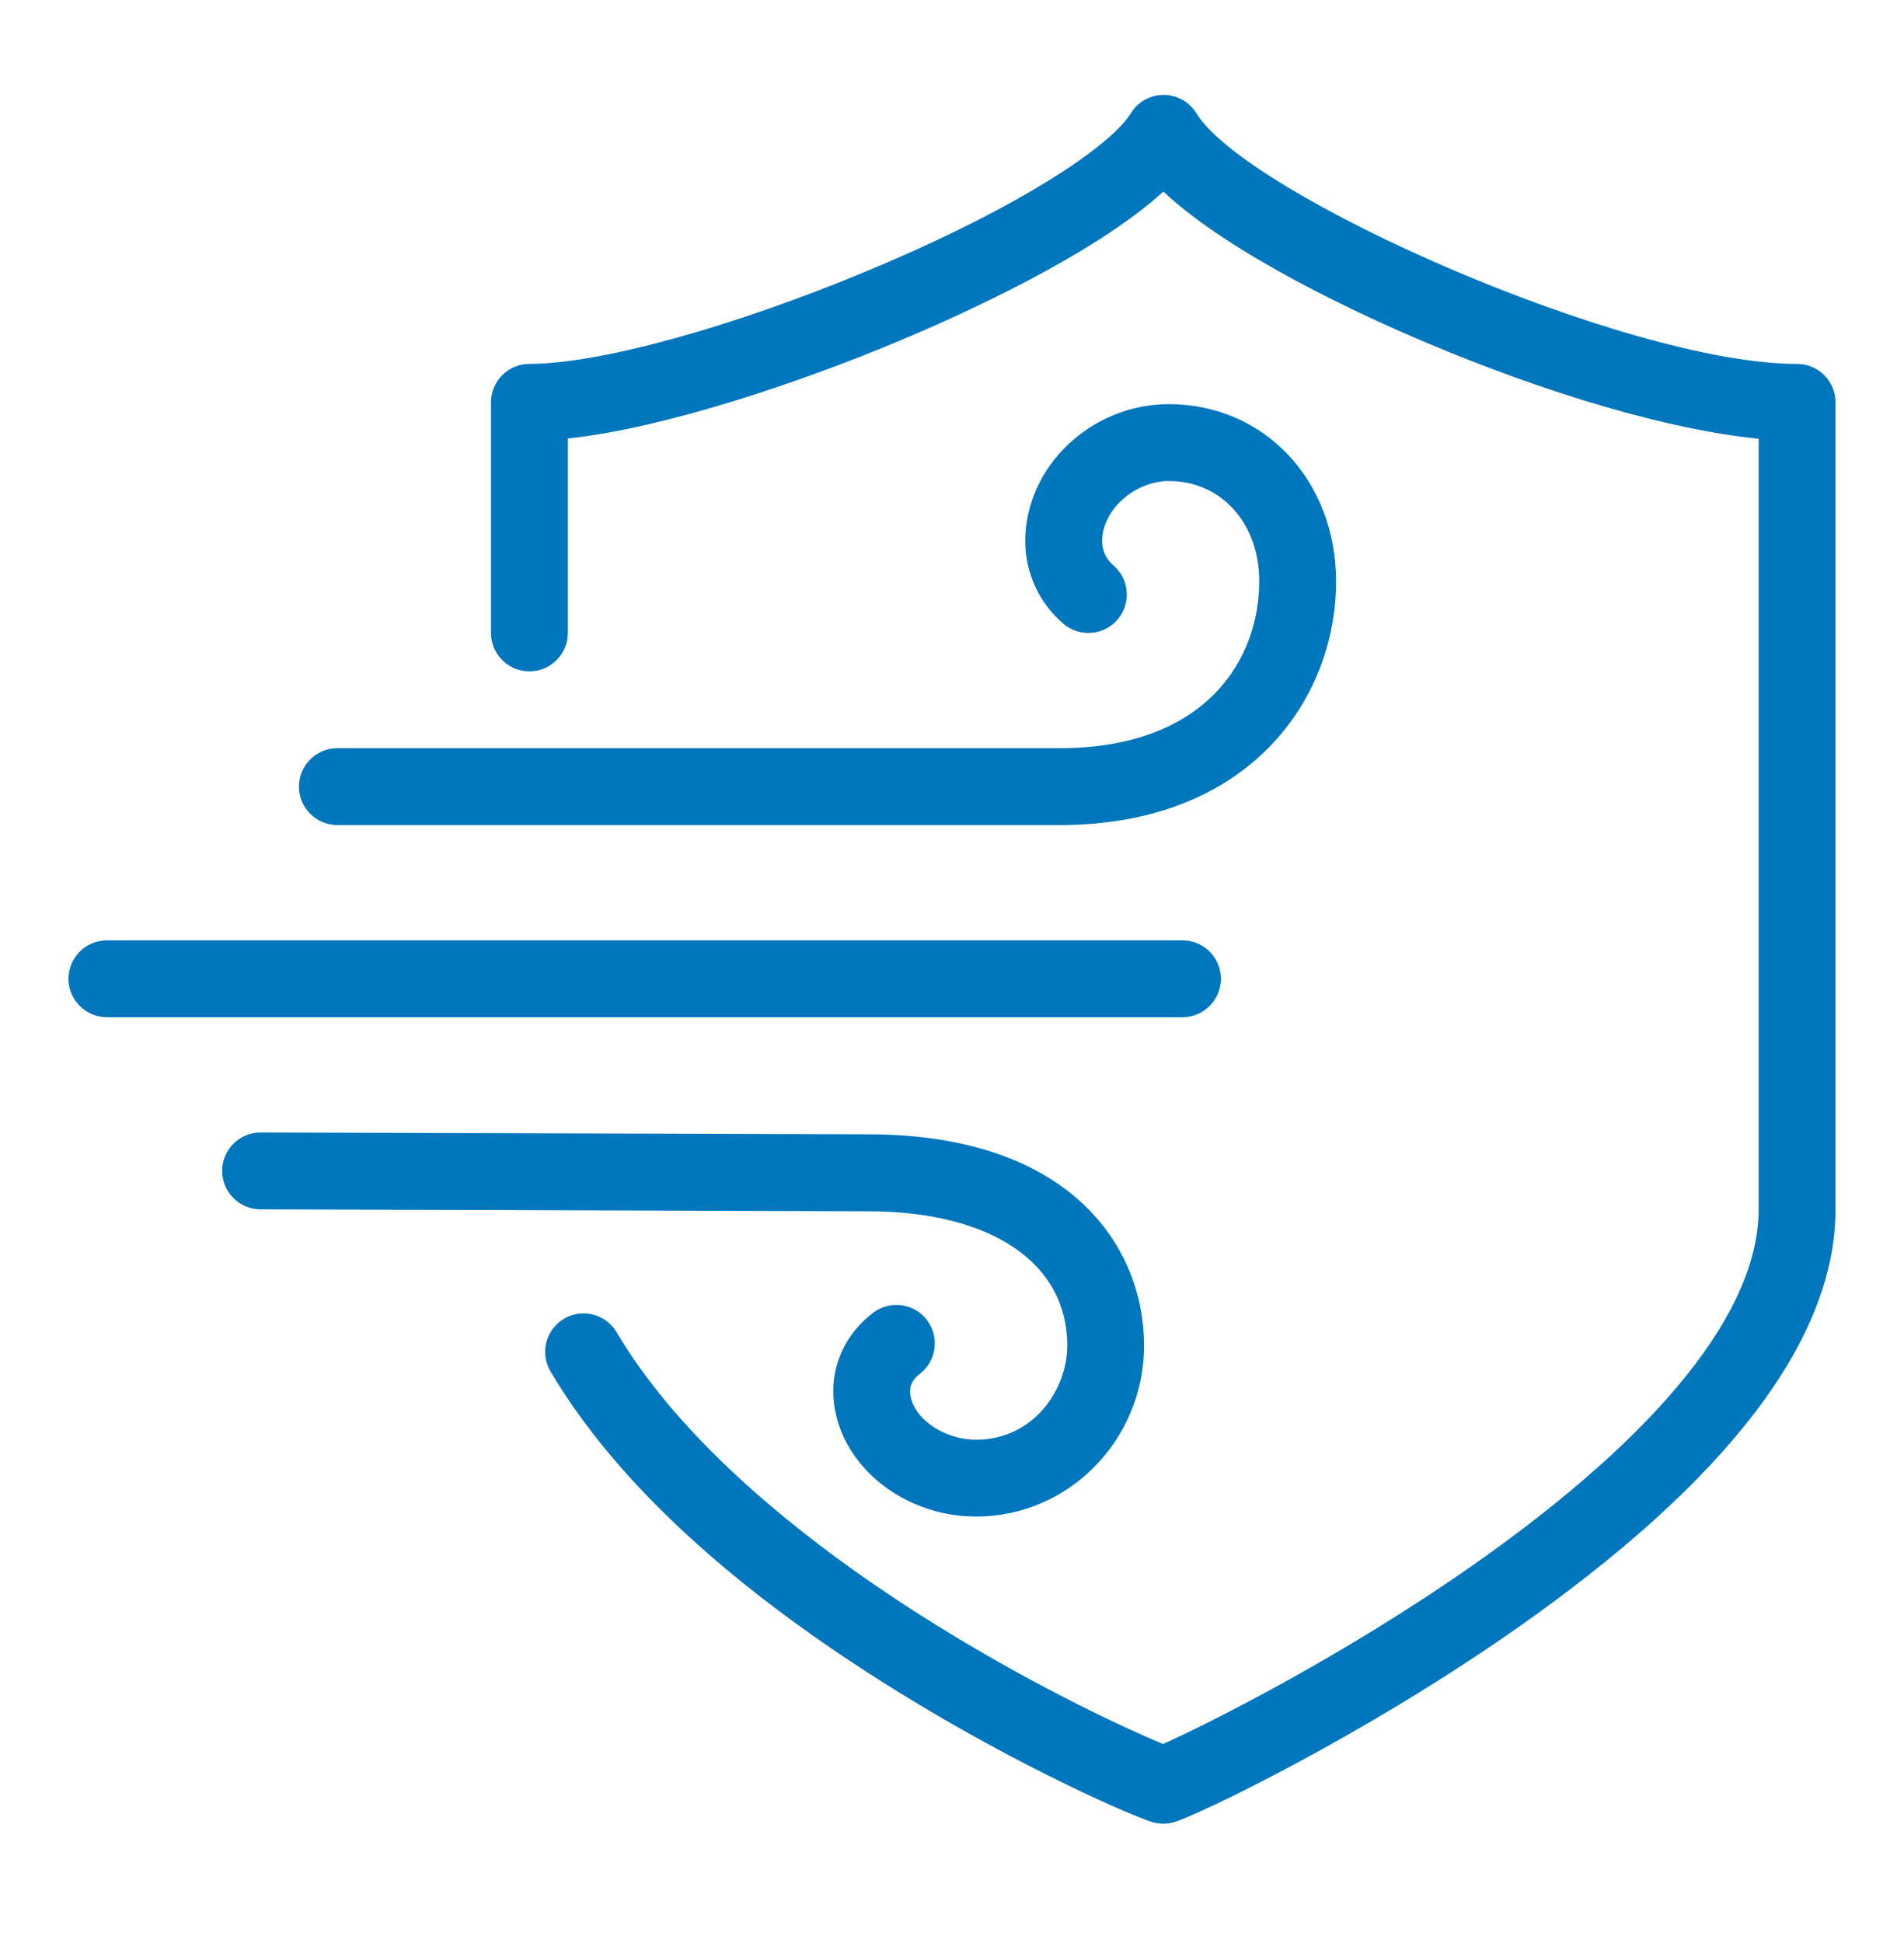
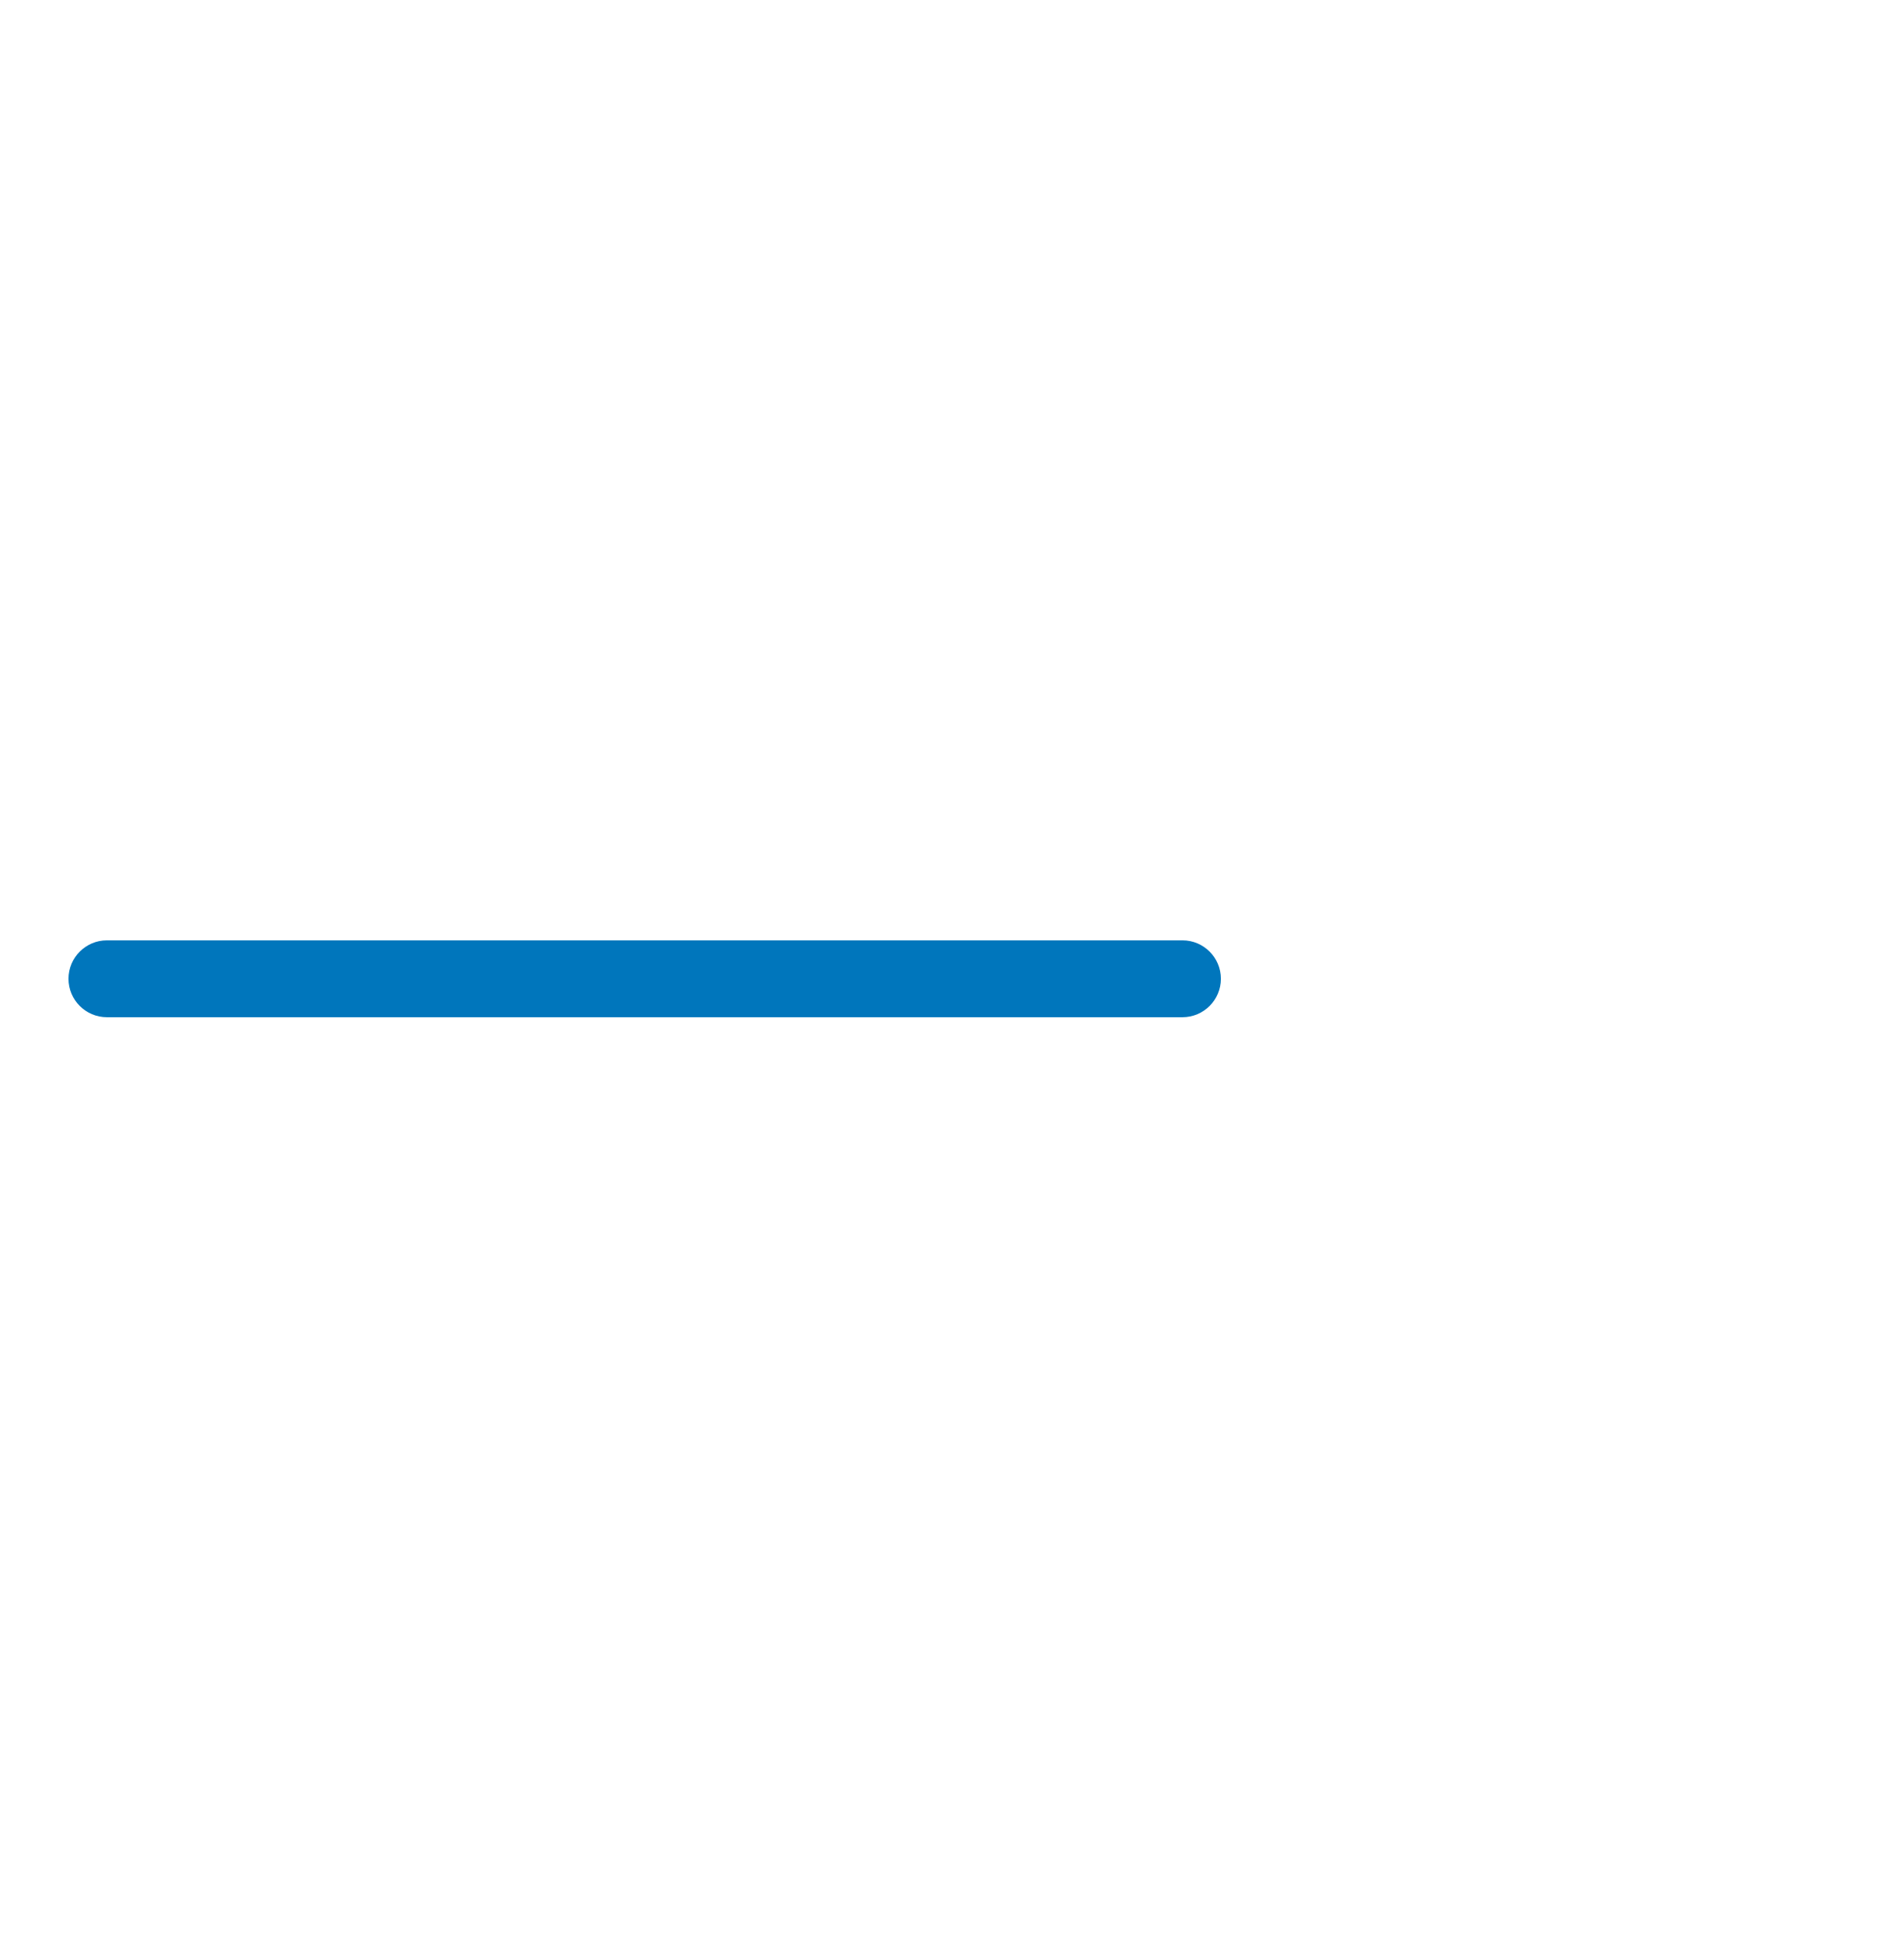
<svg xmlns="http://www.w3.org/2000/svg" width="50" height="51" viewBox="0 0 50 51" fill="none">
-   <path d="M30.548 47.869C30.448 47.869 30.348 47.854 30.252 47.825C29.772 47.678 26.885 46.448 23.581 44.405C19.241 41.721 16.171 38.892 14.456 35.997C14.172 35.518 14.331 34.899 14.81 34.615C15.289 34.331 15.908 34.49 16.192 34.969C18.112 38.211 21.825 40.943 24.601 42.664C27.325 44.352 29.699 45.428 30.54 45.777C31.629 45.294 35.247 43.495 38.72 41.054C43.603 37.623 46.183 34.403 46.183 31.743V11.516C43.892 11.291 40.691 10.368 37.353 8.951C35.777 8.282 32.359 6.717 30.55 5.029C28.719 6.701 25.219 8.276 23.601 8.953C20.95 10.062 17.445 11.237 14.912 11.51V16.613C14.912 17.17 14.46 17.622 13.903 17.622C13.346 17.622 12.894 17.17 12.894 16.613V10.56C12.894 10.003 13.346 9.551 13.903 9.551C15.747 9.551 19.248 8.585 22.823 7.091C26.864 5.402 29.187 3.805 29.696 2.973C29.879 2.673 30.205 2.491 30.556 2.491C30.907 2.491 31.233 2.674 31.417 2.973C32.733 5.124 42.7 9.552 47.192 9.552C47.749 9.552 48.201 10.004 48.201 10.561V31.744C48.201 35.156 45.373 38.864 39.795 42.765C35.733 45.606 31.473 47.632 30.845 47.825C30.748 47.855 30.648 47.869 30.548 47.869Z" fill="#0076BC" />
-   <path d="M27.828 21.656H8.86C8.303 21.656 7.851 21.204 7.851 20.647C7.851 20.09 8.303 19.638 8.86 19.638H27.827C31.696 19.638 33.069 17.279 33.069 15.259C33.069 13.733 32.07 12.626 30.694 12.626C29.794 12.626 28.942 13.391 28.942 14.2C28.942 14.447 29.048 14.679 29.234 14.836C29.659 15.196 29.712 15.833 29.351 16.258C28.991 16.683 28.354 16.735 27.929 16.375C27.29 15.834 26.924 15.041 26.924 14.2C26.924 12.253 28.65 10.608 30.693 10.608C33.197 10.608 35.085 12.607 35.085 15.259C35.087 18.34 32.815 21.656 27.828 21.656Z" fill="#0076BC" />
-   <path d="M25.634 39.807C23.601 39.807 21.883 38.297 21.883 36.51C21.883 35.707 22.266 34.958 22.933 34.455C23.378 34.12 24.011 34.209 24.346 34.654C24.681 35.099 24.592 35.731 24.147 36.067C24.055 36.136 23.9 36.286 23.9 36.51C23.9 37.168 24.742 37.79 25.634 37.79C27.112 37.79 28.027 36.506 28.027 35.317C28.027 33.143 26.018 31.793 22.785 31.793L6.84 31.743C6.283 31.741 5.833 31.288 5.834 30.731C5.836 30.175 6.287 29.725 6.843 29.725H6.846L22.787 29.773C28.142 29.773 30.043 32.758 30.043 35.315C30.044 37.792 28.065 39.807 25.634 39.807Z" fill="#0076BC" />
  <path d="M31.052 26.7H2.808C2.251 26.7 1.799 26.248 1.799 25.691C1.799 25.134 2.251 24.682 2.808 24.682H31.052C31.609 24.682 32.061 25.134 32.061 25.691C32.061 26.248 31.609 26.7 31.052 26.7Z" fill="#0076BC" />
</svg>